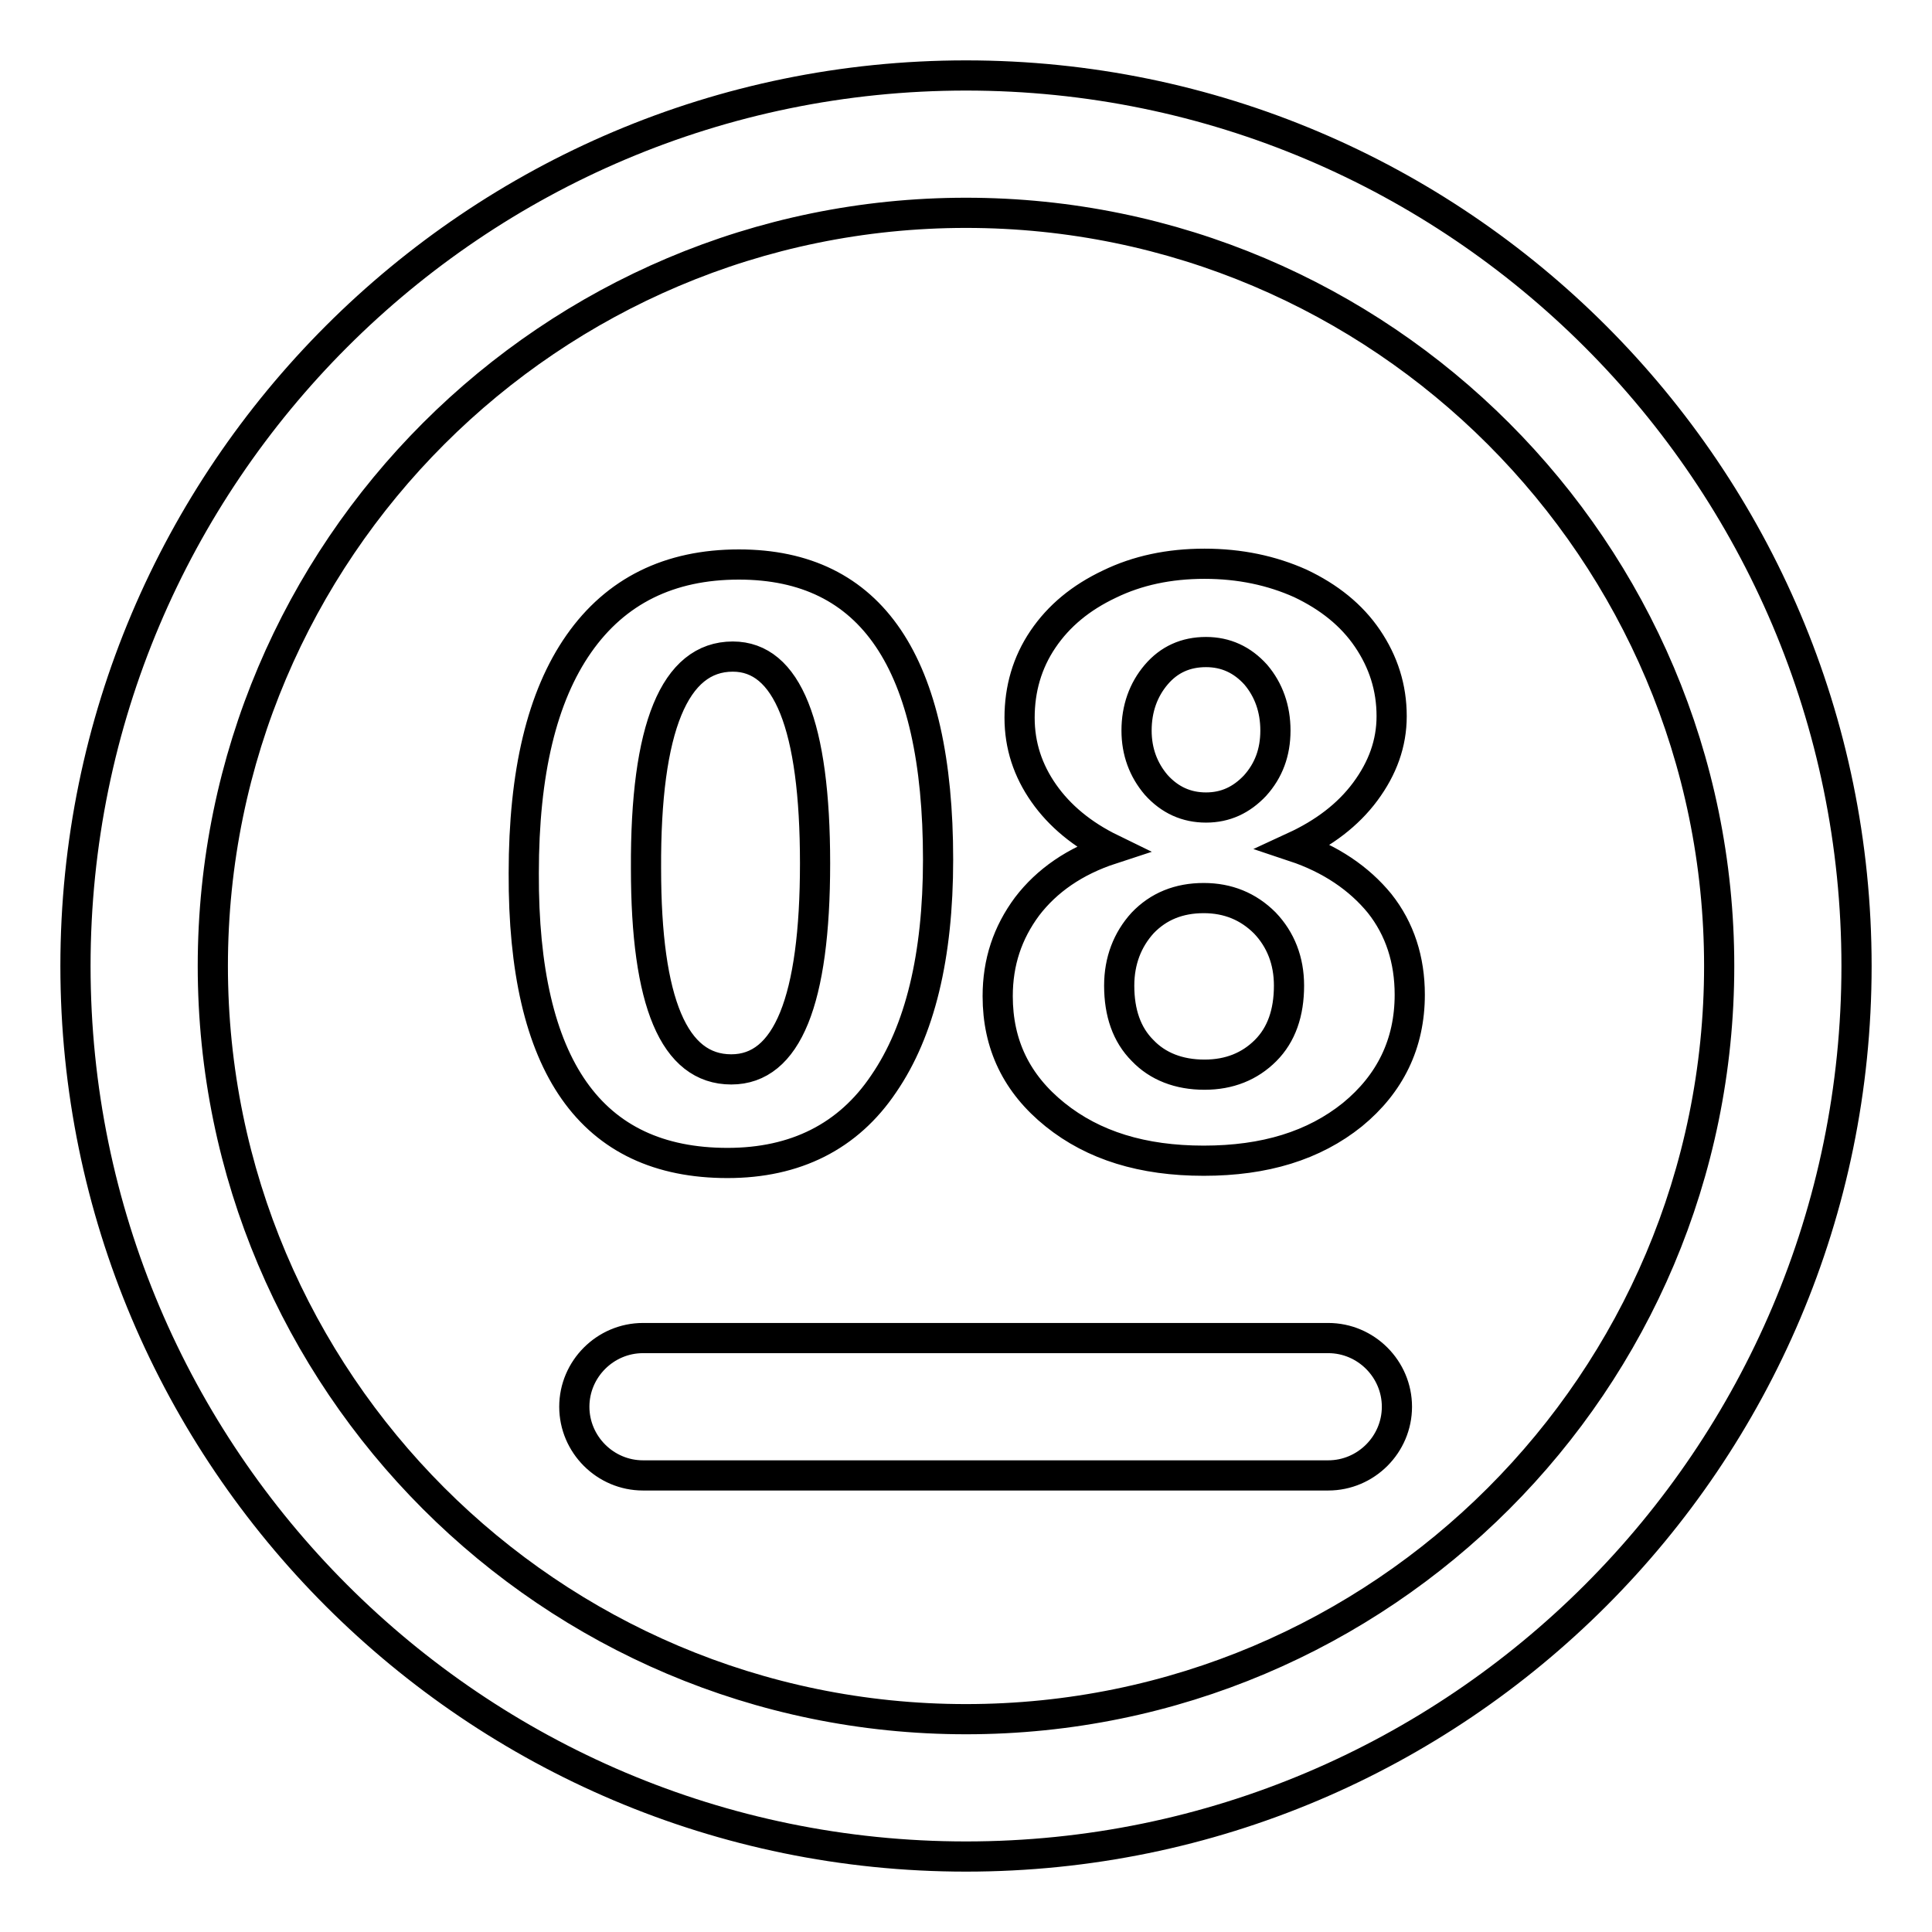
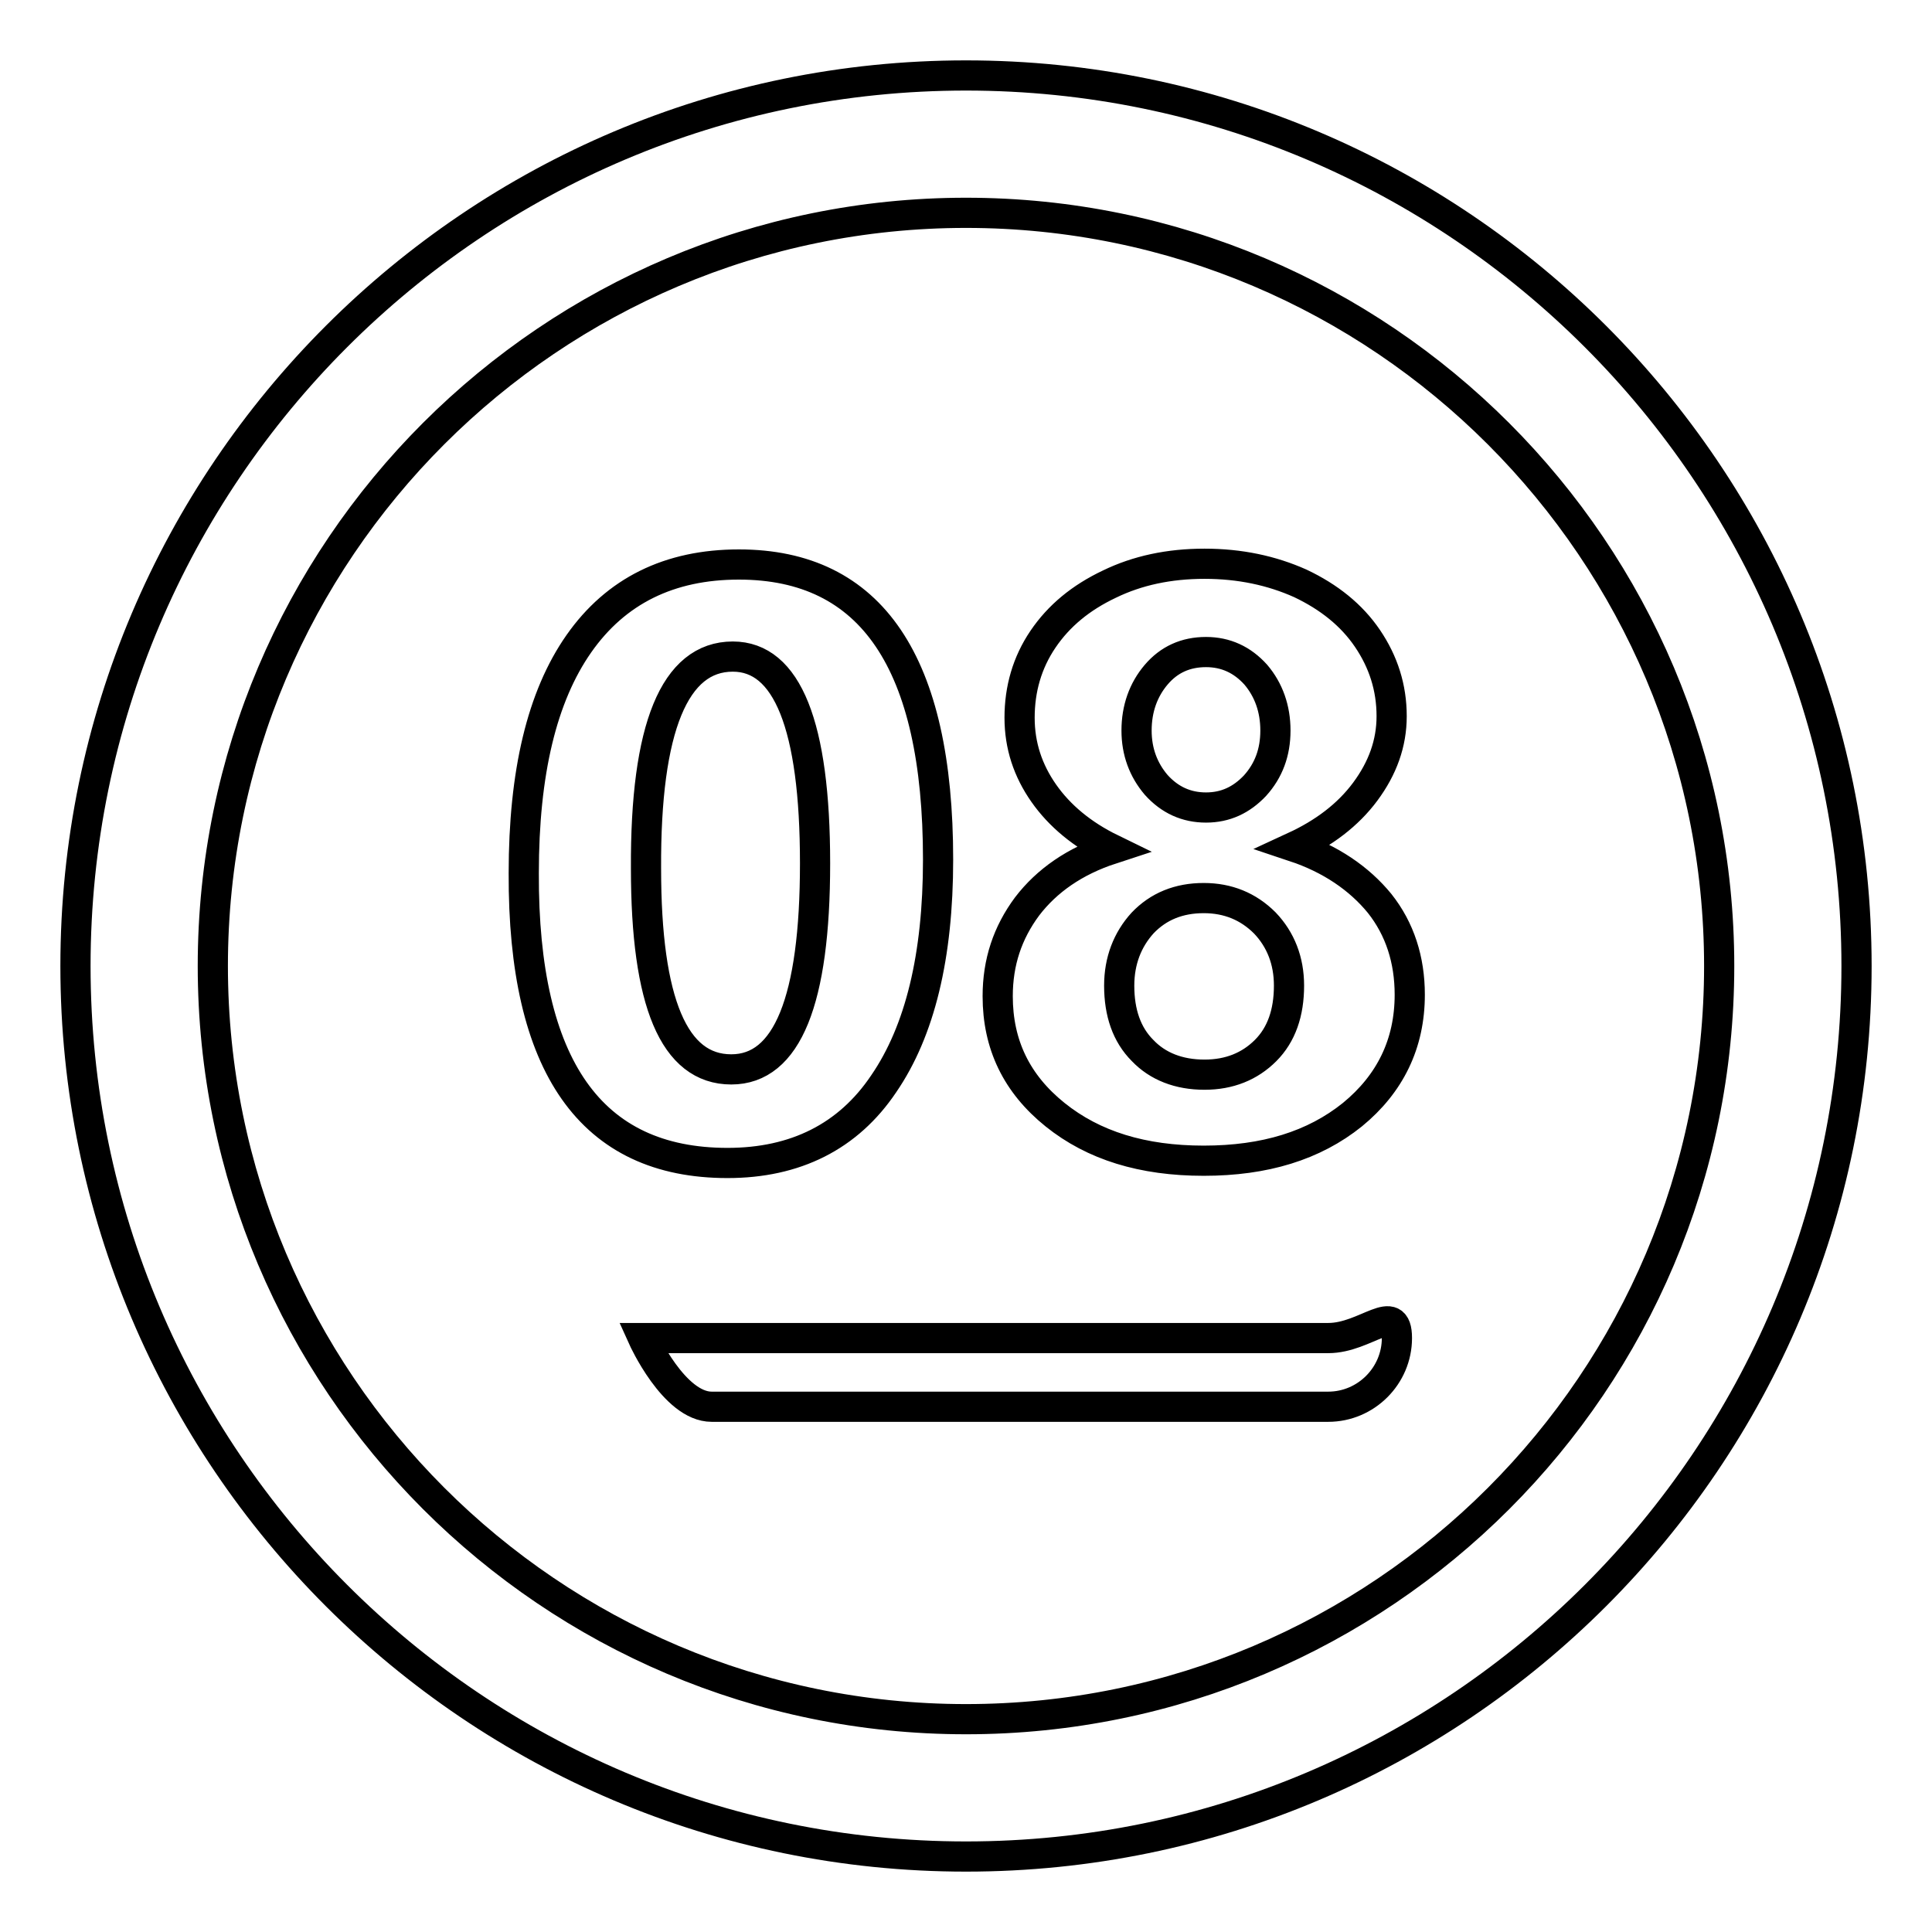
<svg xmlns="http://www.w3.org/2000/svg" version="1.1" x="0px" y="0px" viewBox="0 0 256 256" enable-background="new 0 0 256 256" xml:space="preserve">
  <g>
-     <path stroke-width="4" fill-opacity="0" stroke="#000000" d="M128,10C62.9,10,10,62.9,10,128c0,65.1,52.9,118,118,118c65.1,0,118-52.9,118-118C246,62.9,193.1,10,128,10 z M128,227.8c-55.1,0-99.8-44.8-99.8-99.8c0-55.1,44.8-99.8,99.8-99.8c55.1,0,99.8,44.8,99.8,99.8 C227.8,183.1,183.1,227.8,128,227.8z M176,177.3H85.2c-5,0-9.1,4.1-9.1,9.1s4.1,9.1,9.1,9.1H176c5,0,9.1-4.1,9.1-9.1 S181,177.3,176,177.3z M96.4,154.1c9,0,16-3.5,20.7-10.5c4.8-7,7.2-16.9,7.2-29.7c0-26.1-8.8-39.1-26.4-39.1 c-9.2,0-16.3,3.5-21.2,10.5c-4.9,7-7.3,17.1-7.3,30.4C69.3,141.3,78.3,154.1,96.4,154.1z M97.1,87c7.2,0,10.9,9.1,10.9,27.4 c0,18.2-3.7,27.3-11.1,27.3c-7.6,0-11.3-8.9-11.3-26.6C85.5,96.4,89.4,87,97.1,87z M171.5,112.2c3.9-1.8,7.1-4.2,9.4-7.3 c2.3-3.1,3.5-6.4,3.5-10c0-3.8-1.1-7.2-3.2-10.3c-2.1-3.1-5.1-5.5-8.9-7.3c-3.8-1.7-8-2.6-12.7-2.6c-4.7,0-8.9,0.9-12.6,2.7 c-3.8,1.8-6.7,4.2-8.8,7.3c-2.1,3.1-3.1,6.6-3.1,10.4c0,3.7,1.1,7,3.2,10c2.1,3,5.1,5.5,9,7.4c-4.9,1.6-8.6,4.2-11.2,7.6 c-2.6,3.5-3.9,7.4-3.9,11.9c0,6.4,2.5,11.6,7.6,15.7c5.1,4.1,11.6,6.1,19.7,6.1c8.1,0,14.6-2,19.7-6.1c5-4.1,7.6-9.4,7.6-15.9 c0-4.6-1.3-8.7-4-12.1C180.1,116.4,176.3,113.8,171.5,112.2z M153.2,89.4c1.7-2,3.9-3,6.6-3c2.6,0,4.8,1,6.6,3 c1.7,2,2.6,4.5,2.6,7.4c0,2.9-0.9,5.3-2.7,7.3c-1.8,1.9-3.9,2.9-6.5,2.9c-2.6,0-4.8-1-6.6-3c-1.7-2-2.6-4.4-2.6-7.2 C150.6,93.9,151.5,91.4,153.2,89.4z M167.7,139.2c-2.1,2.1-4.8,3.2-8.1,3.2c-3.4,0-6.2-1.1-8.2-3.2c-2.1-2.1-3.1-5-3.1-8.6 c0-3.3,1.1-6.1,3.1-8.3c2.1-2.2,4.8-3.3,8.1-3.3c3.2,0,5.9,1.1,8.1,3.3c2.1,2.2,3.2,5,3.2,8.3C170.8,134.2,169.8,137.1,167.7,139.2 z" />
+     <path stroke-width="4" fill-opacity="0" stroke="#000000" d="M128,10C62.9,10,10,62.9,10,128c0,65.1,52.9,118,118,118c65.1,0,118-52.9,118-118C246,62.9,193.1,10,128,10 z M128,227.8c-55.1,0-99.8-44.8-99.8-99.8c0-55.1,44.8-99.8,99.8-99.8c55.1,0,99.8,44.8,99.8,99.8 C227.8,183.1,183.1,227.8,128,227.8z M176,177.3H85.2s4.1,9.1,9.1,9.1H176c5,0,9.1-4.1,9.1-9.1 S181,177.3,176,177.3z M96.4,154.1c9,0,16-3.5,20.7-10.5c4.8-7,7.2-16.9,7.2-29.7c0-26.1-8.8-39.1-26.4-39.1 c-9.2,0-16.3,3.5-21.2,10.5c-4.9,7-7.3,17.1-7.3,30.4C69.3,141.3,78.3,154.1,96.4,154.1z M97.1,87c7.2,0,10.9,9.1,10.9,27.4 c0,18.2-3.7,27.3-11.1,27.3c-7.6,0-11.3-8.9-11.3-26.6C85.5,96.4,89.4,87,97.1,87z M171.5,112.2c3.9-1.8,7.1-4.2,9.4-7.3 c2.3-3.1,3.5-6.4,3.5-10c0-3.8-1.1-7.2-3.2-10.3c-2.1-3.1-5.1-5.5-8.9-7.3c-3.8-1.7-8-2.6-12.7-2.6c-4.7,0-8.9,0.9-12.6,2.7 c-3.8,1.8-6.7,4.2-8.8,7.3c-2.1,3.1-3.1,6.6-3.1,10.4c0,3.7,1.1,7,3.2,10c2.1,3,5.1,5.5,9,7.4c-4.9,1.6-8.6,4.2-11.2,7.6 c-2.6,3.5-3.9,7.4-3.9,11.9c0,6.4,2.5,11.6,7.6,15.7c5.1,4.1,11.6,6.1,19.7,6.1c8.1,0,14.6-2,19.7-6.1c5-4.1,7.6-9.4,7.6-15.9 c0-4.6-1.3-8.7-4-12.1C180.1,116.4,176.3,113.8,171.5,112.2z M153.2,89.4c1.7-2,3.9-3,6.6-3c2.6,0,4.8,1,6.6,3 c1.7,2,2.6,4.5,2.6,7.4c0,2.9-0.9,5.3-2.7,7.3c-1.8,1.9-3.9,2.9-6.5,2.9c-2.6,0-4.8-1-6.6-3c-1.7-2-2.6-4.4-2.6-7.2 C150.6,93.9,151.5,91.4,153.2,89.4z M167.7,139.2c-2.1,2.1-4.8,3.2-8.1,3.2c-3.4,0-6.2-1.1-8.2-3.2c-2.1-2.1-3.1-5-3.1-8.6 c0-3.3,1.1-6.1,3.1-8.3c2.1-2.2,4.8-3.3,8.1-3.3c3.2,0,5.9,1.1,8.1,3.3c2.1,2.2,3.2,5,3.2,8.3C170.8,134.2,169.8,137.1,167.7,139.2 z" />
  </g>
</svg>